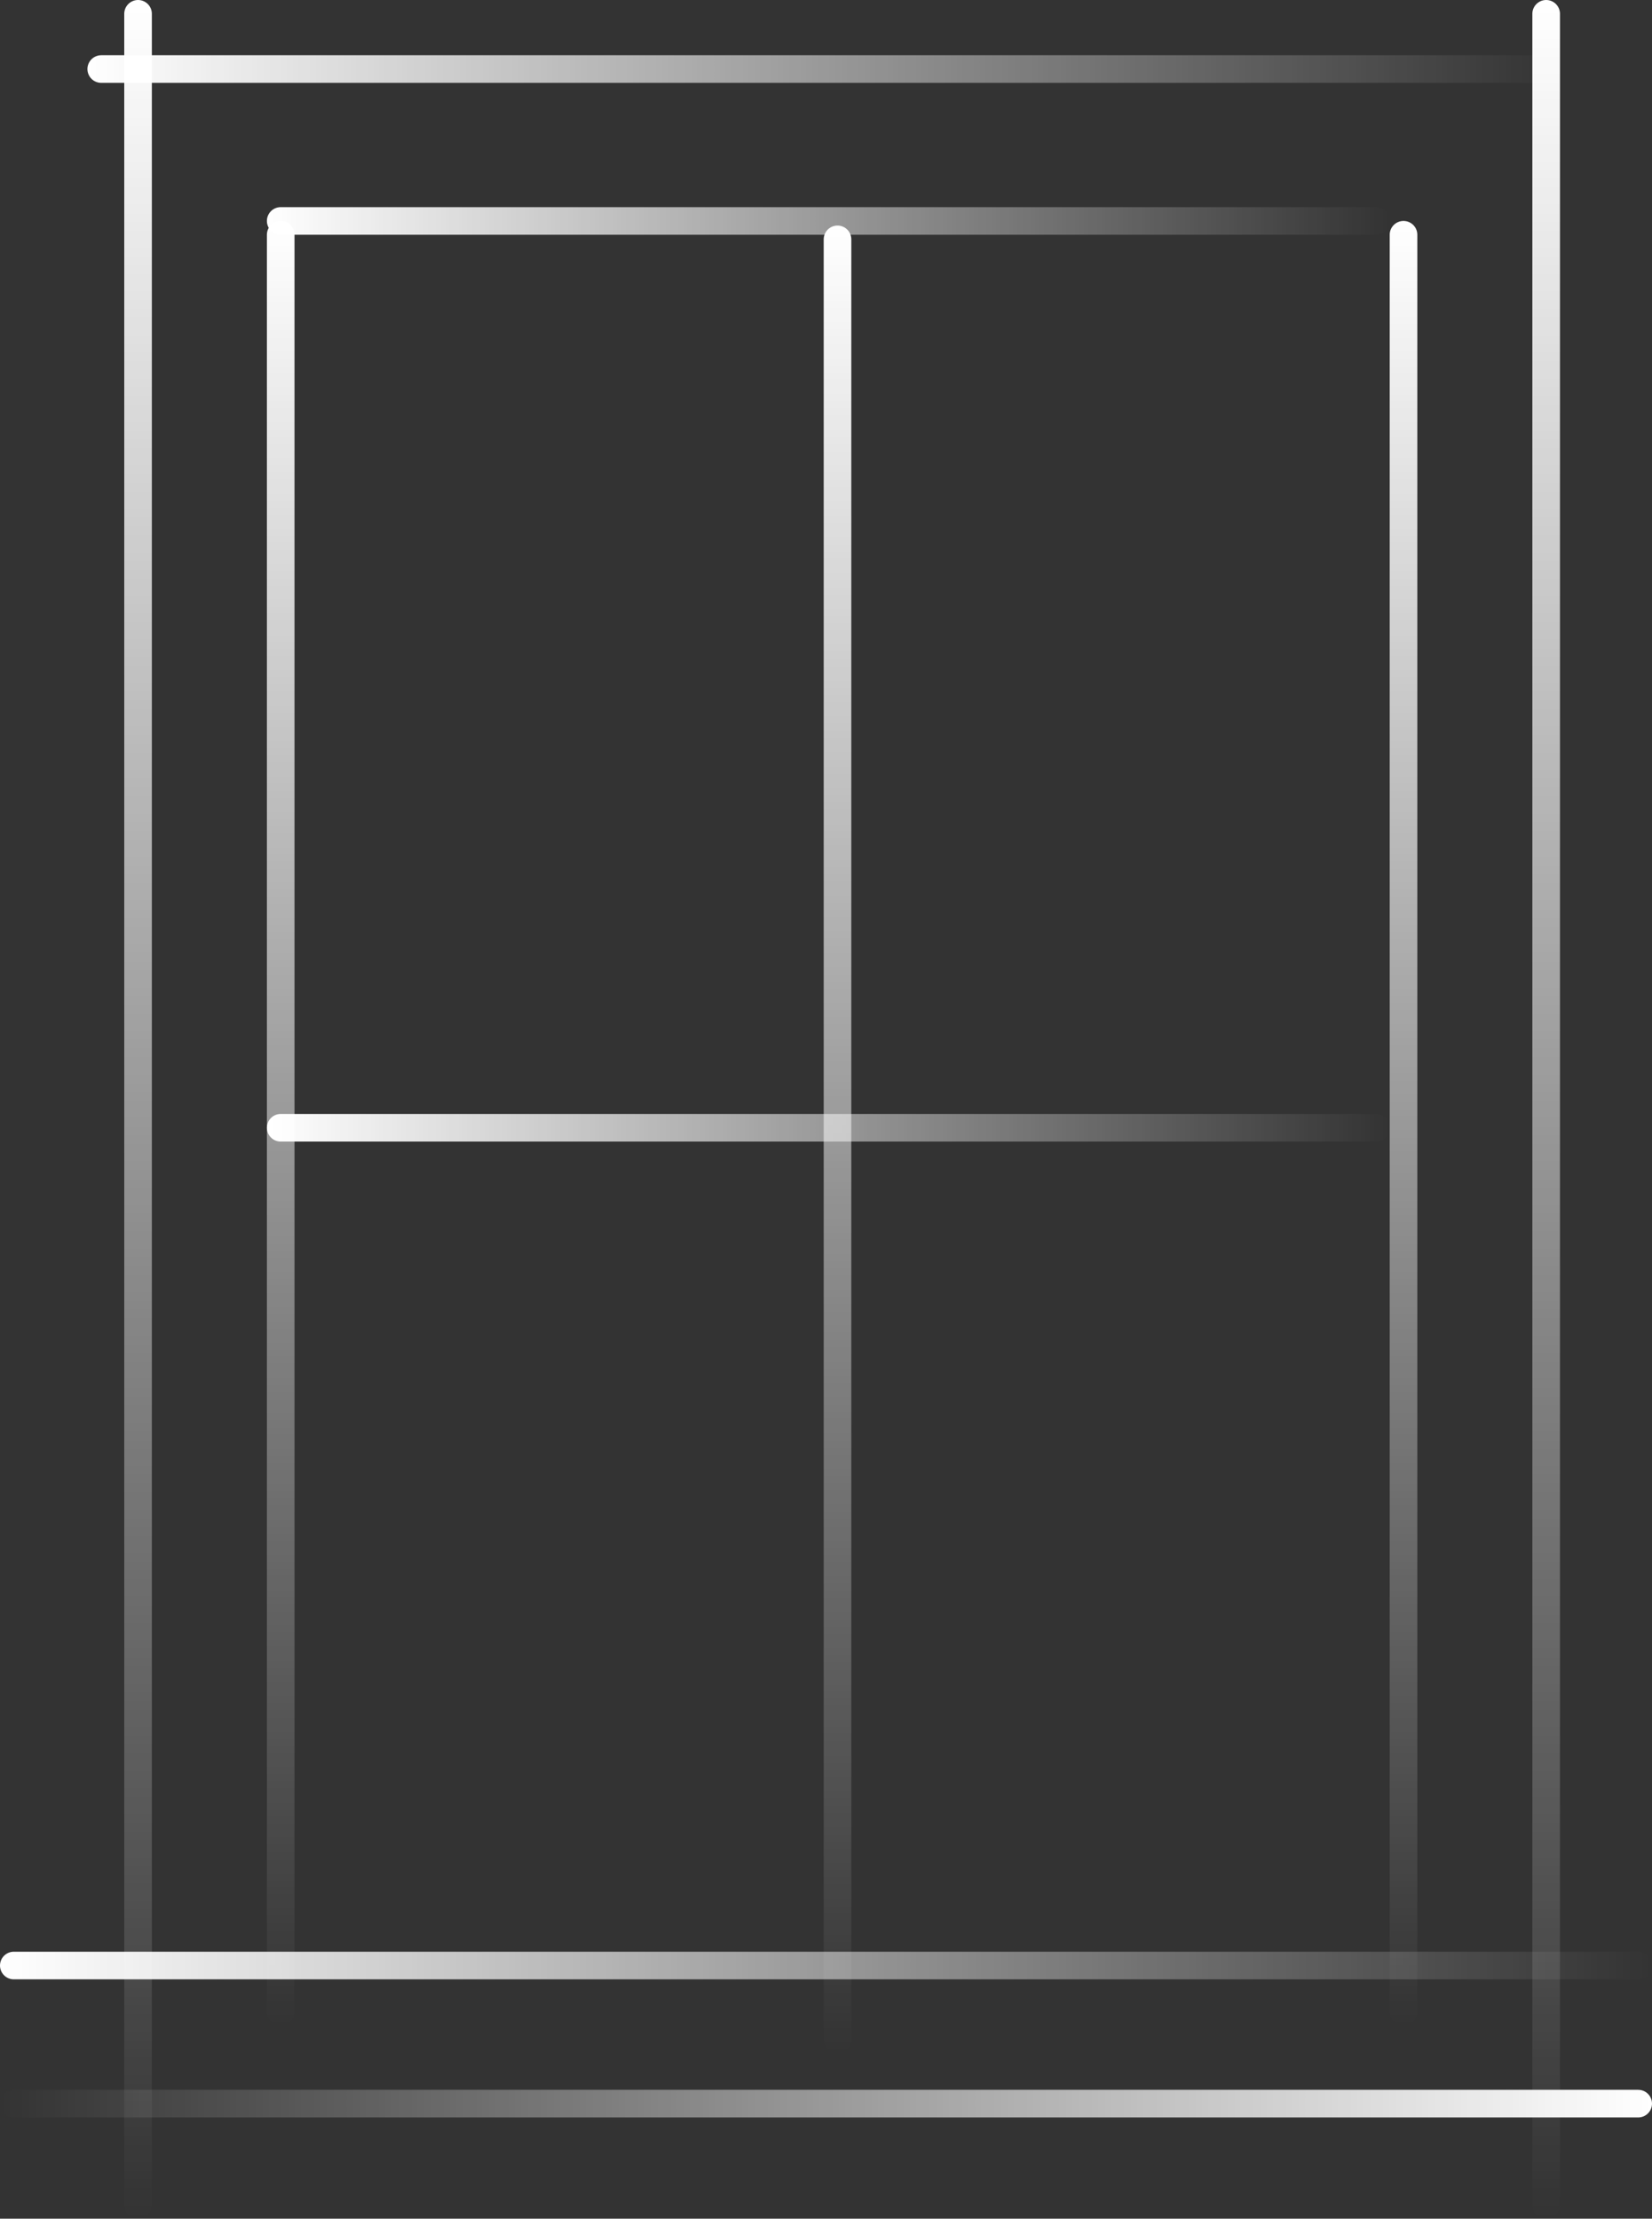
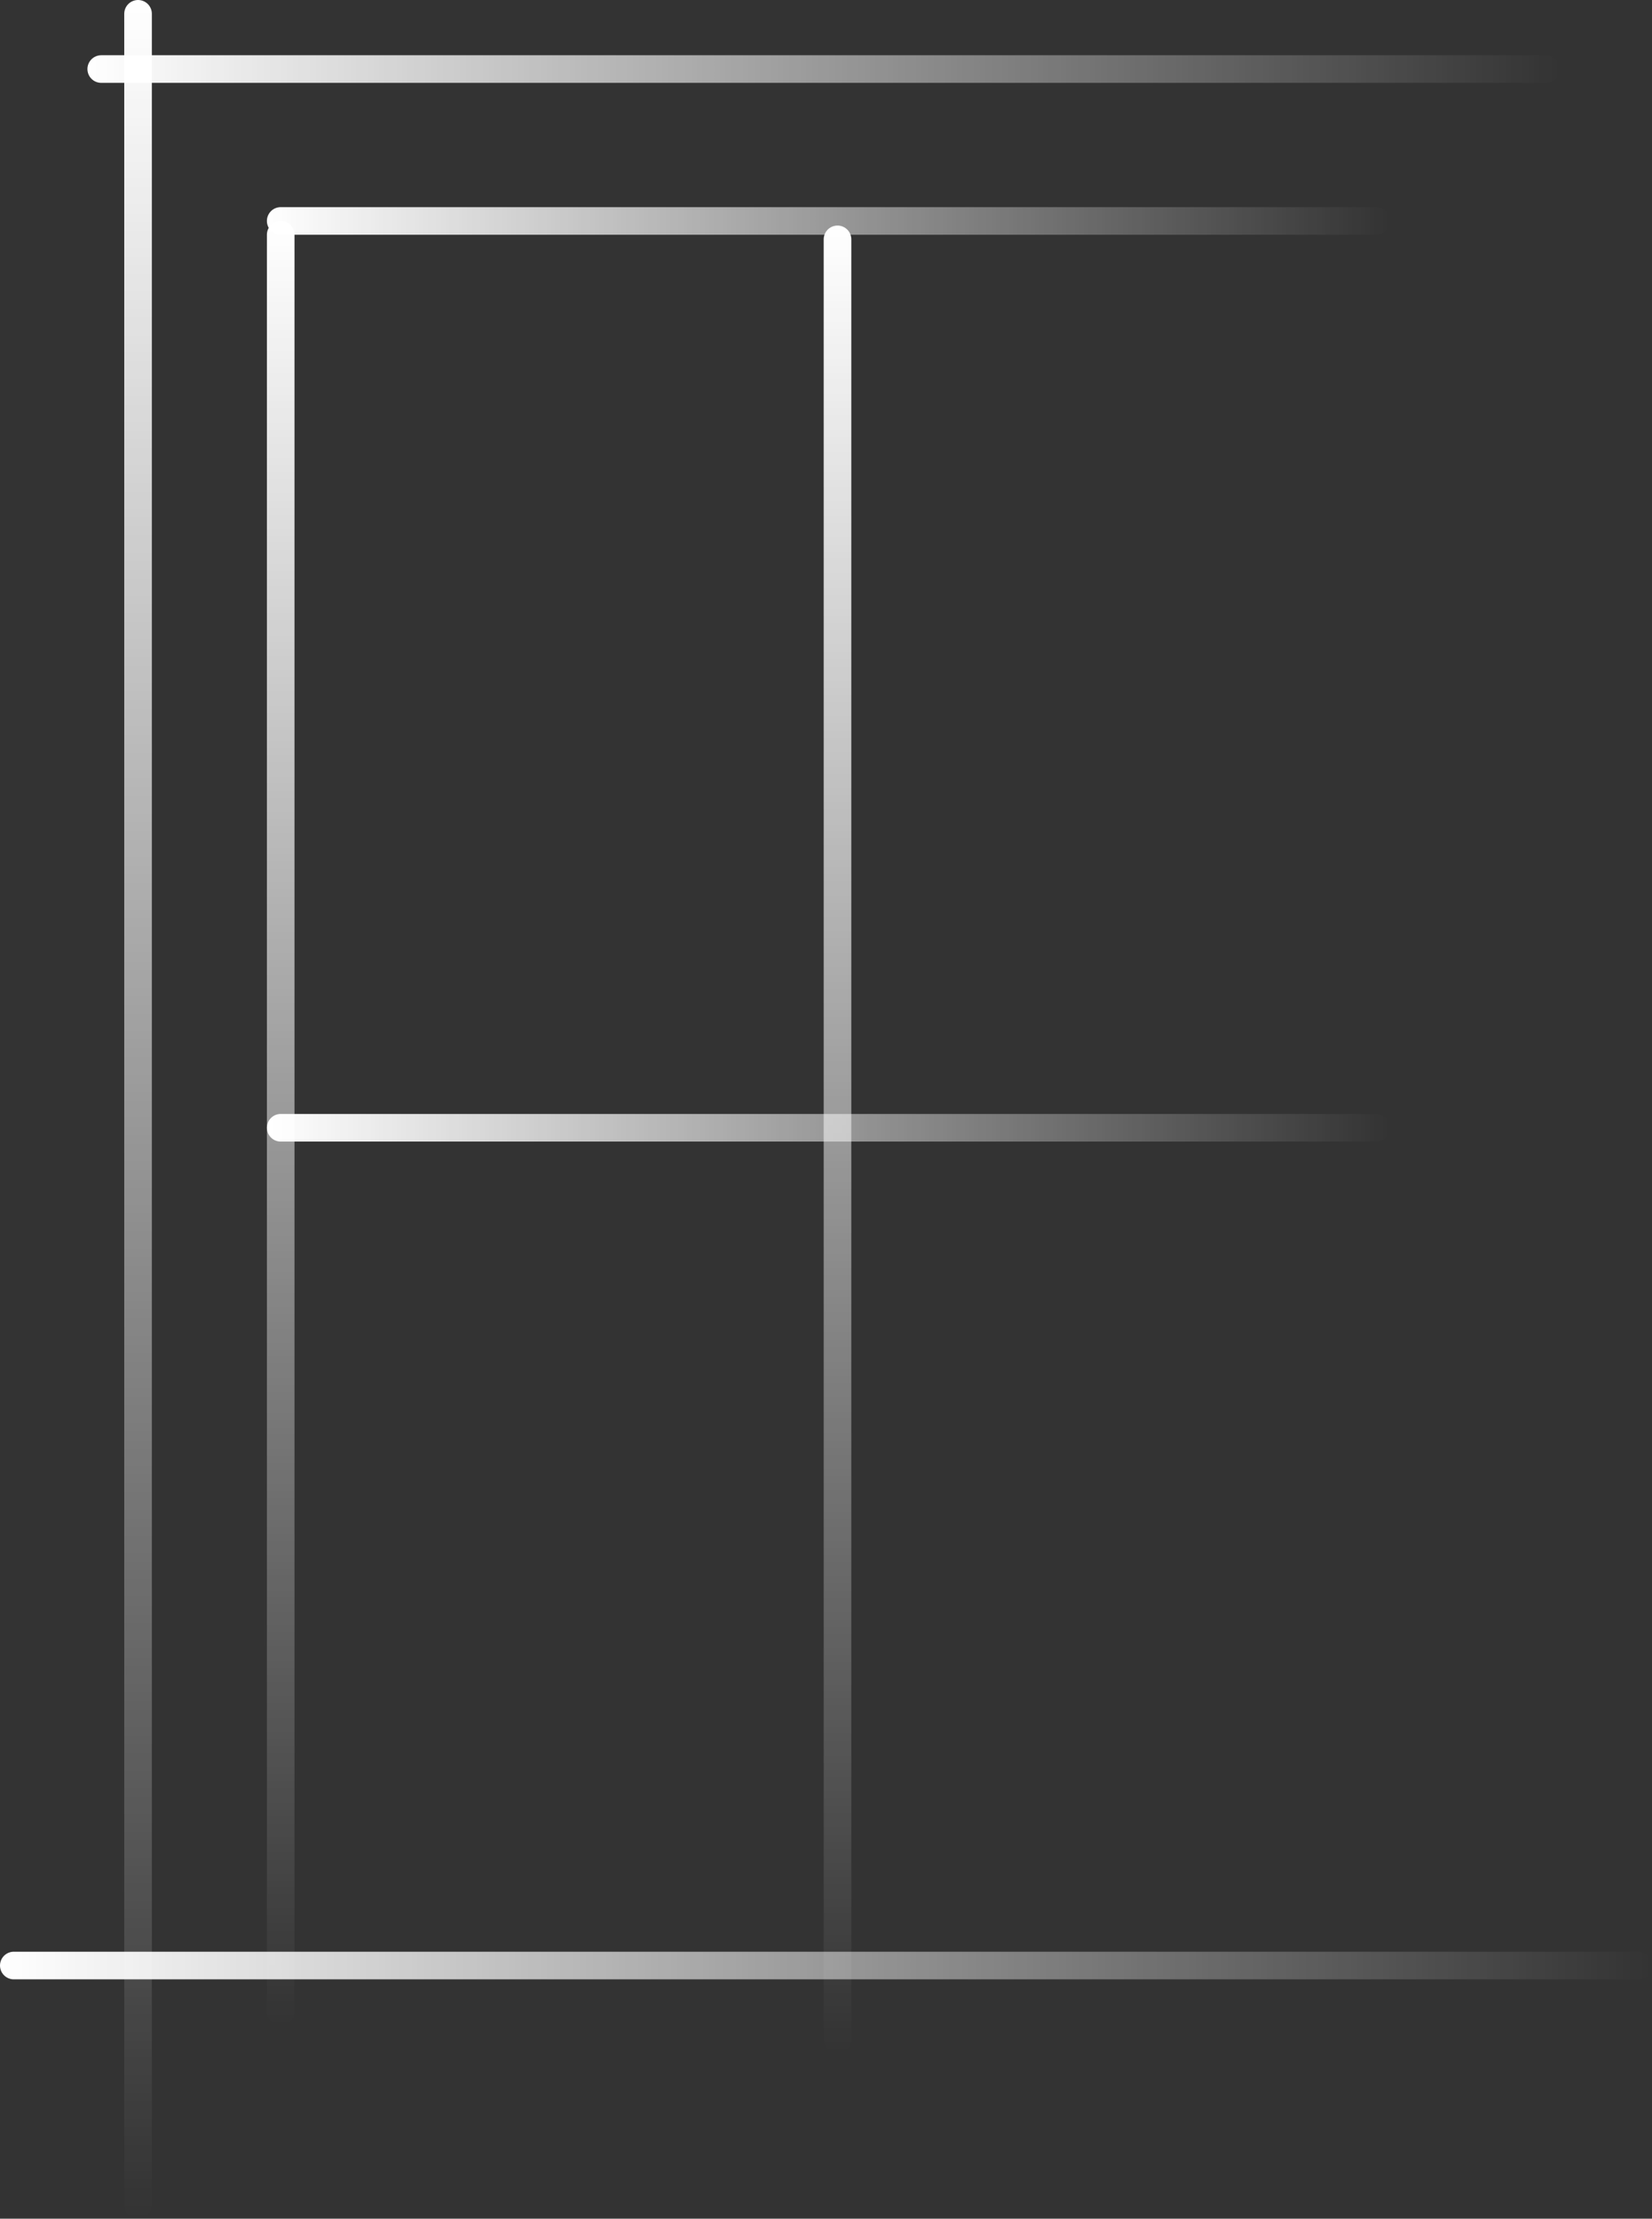
<svg xmlns="http://www.w3.org/2000/svg" width="359" height="482" viewBox="0 0 359 482" fill="none">
  <rect x="0" y="0" width="359" height="482" fill="#333333" stroke="none" />
  <line x1="3" y1="-3" x2="479" y2="-3" transform="matrix(0 1 1 0 33 0)" stroke="url(#paint0_linear_3_109)" stroke-width="6" stroke-linecap="round" />
  <line x1="61" y1="51" x2="61" y2="437" stroke="url(#paint1_linear_3_109)" stroke-width="6" stroke-linecap="round" />
  <line x1="182" y1="52" x2="182" y2="443" stroke="url(#paint2_linear_3_109)" stroke-width="6" stroke-linecap="round" />
-   <line x1="305" y1="51" x2="305" y2="437" stroke="url(#paint3_linear_3_109)" stroke-width="6" stroke-linecap="round" />
-   <line x1="3" y1="-3" x2="479" y2="-3" transform="matrix(0 1 1 0 339 0)" stroke="url(#paint4_linear_3_109)" stroke-width="6" stroke-linecap="round" />
  <line x1="22" y1="15" x2="336" y2="15" stroke="url(#paint5_linear_3_109)" stroke-width="6" stroke-linecap="round" />
  <line x1="61" y1="48" x2="299" y2="48" stroke="url(#paint6_linear_3_109)" stroke-width="6" stroke-linecap="round" />
  <line x1="61" y1="245" x2="299" y2="245" stroke="url(#paint7_linear_3_109)" stroke-width="6" stroke-linecap="round" />
  <line x1="3" y1="427" x2="356" y2="427" stroke="url(#paint8_linear_3_109)" stroke-width="6" stroke-linecap="round" />
-   <line x1="3" y1="-3" x2="356" y2="-3" transform="matrix(-1 0 0 1 359 460)" stroke="url(#paint9_linear_3_109)" stroke-width="6" stroke-linecap="round" />
  <defs>
    <linearGradient id="paint0_linear_3_109" x1="0" y1="0" x2="482" y2="-4.23685e-05" gradientUnits="userSpaceOnUse">
      <stop stop-color="white" />
      <stop offset="1" stop-color="white" stop-opacity="0" />
    </linearGradient>
    <linearGradient id="paint1_linear_3_109" x1="58" y1="48" x2="58" y2="440" gradientUnits="userSpaceOnUse">
      <stop stop-color="white" />
      <stop offset="1" stop-color="white" stop-opacity="0" />
    </linearGradient>
    <linearGradient id="paint2_linear_3_109" x1="179" y1="49" x2="179" y2="446" gradientUnits="userSpaceOnUse">
      <stop stop-color="white" />
      <stop offset="1" stop-color="white" stop-opacity="0" />
    </linearGradient>
    <linearGradient id="paint3_linear_3_109" x1="302" y1="48" x2="302" y2="440" gradientUnits="userSpaceOnUse">
      <stop stop-color="white" />
      <stop offset="1" stop-color="white" stop-opacity="0" />
    </linearGradient>
    <linearGradient id="paint4_linear_3_109" x1="0" y1="0" x2="482" y2="-4.23685e-05" gradientUnits="userSpaceOnUse">
      <stop stop-color="white" />
      <stop offset="1" stop-color="white" stop-opacity="0" />
    </linearGradient>
    <linearGradient id="paint5_linear_3_109" x1="19" y1="18" x2="339" y2="18" gradientUnits="userSpaceOnUse">
      <stop stop-color="white" />
      <stop offset="1" stop-color="white" stop-opacity="0" />
    </linearGradient>
    <linearGradient id="paint6_linear_3_109" x1="58" y1="51" x2="302" y2="51" gradientUnits="userSpaceOnUse">
      <stop stop-color="white" />
      <stop offset="1" stop-color="white" stop-opacity="0" />
    </linearGradient>
    <linearGradient id="paint7_linear_3_109" x1="58" y1="248" x2="302" y2="248" gradientUnits="userSpaceOnUse">
      <stop stop-color="white" />
      <stop offset="1" stop-color="white" stop-opacity="0" />
    </linearGradient>
    <linearGradient id="paint8_linear_3_109" x1="0" y1="430" x2="359" y2="430" gradientUnits="userSpaceOnUse">
      <stop stop-color="white" />
      <stop offset="1" stop-color="white" stop-opacity="0" />
    </linearGradient>
    <linearGradient id="paint9_linear_3_109" x1="0" y1="0" x2="359" y2="-2.35038e-05" gradientUnits="userSpaceOnUse">
      <stop stop-color="white" />
      <stop offset="1" stop-color="white" stop-opacity="0" />
    </linearGradient>
  </defs>
</svg>